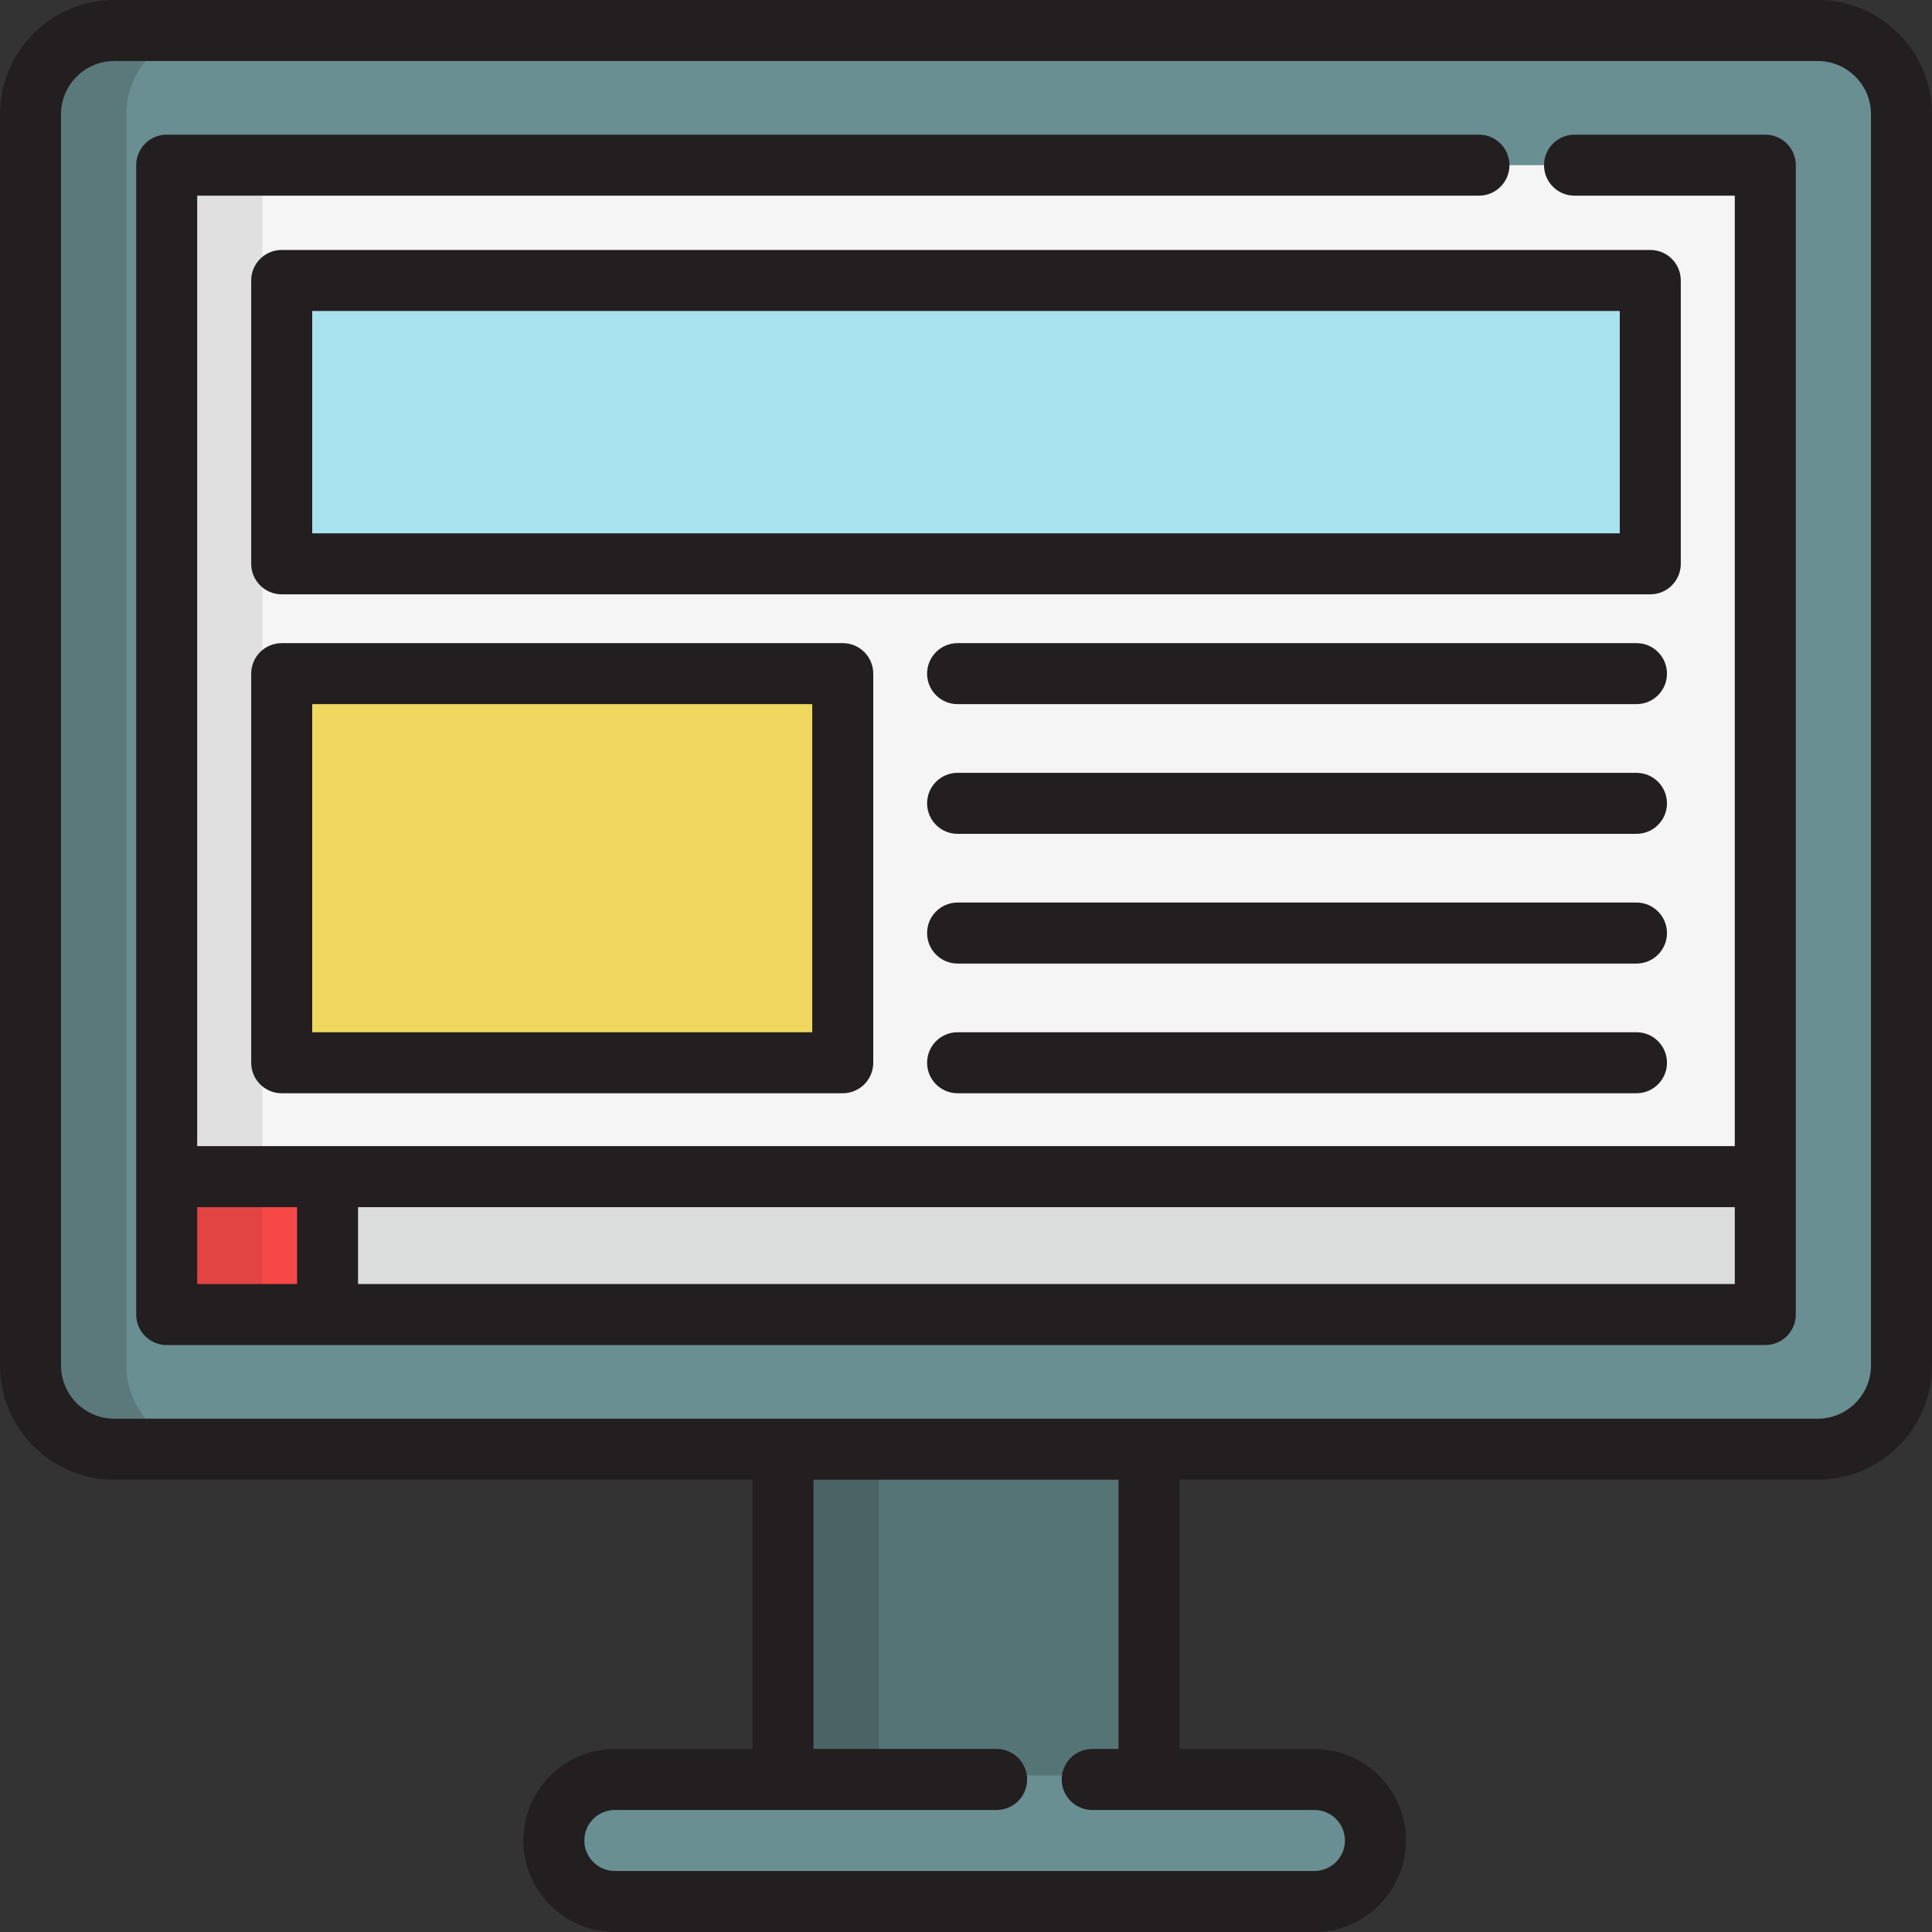
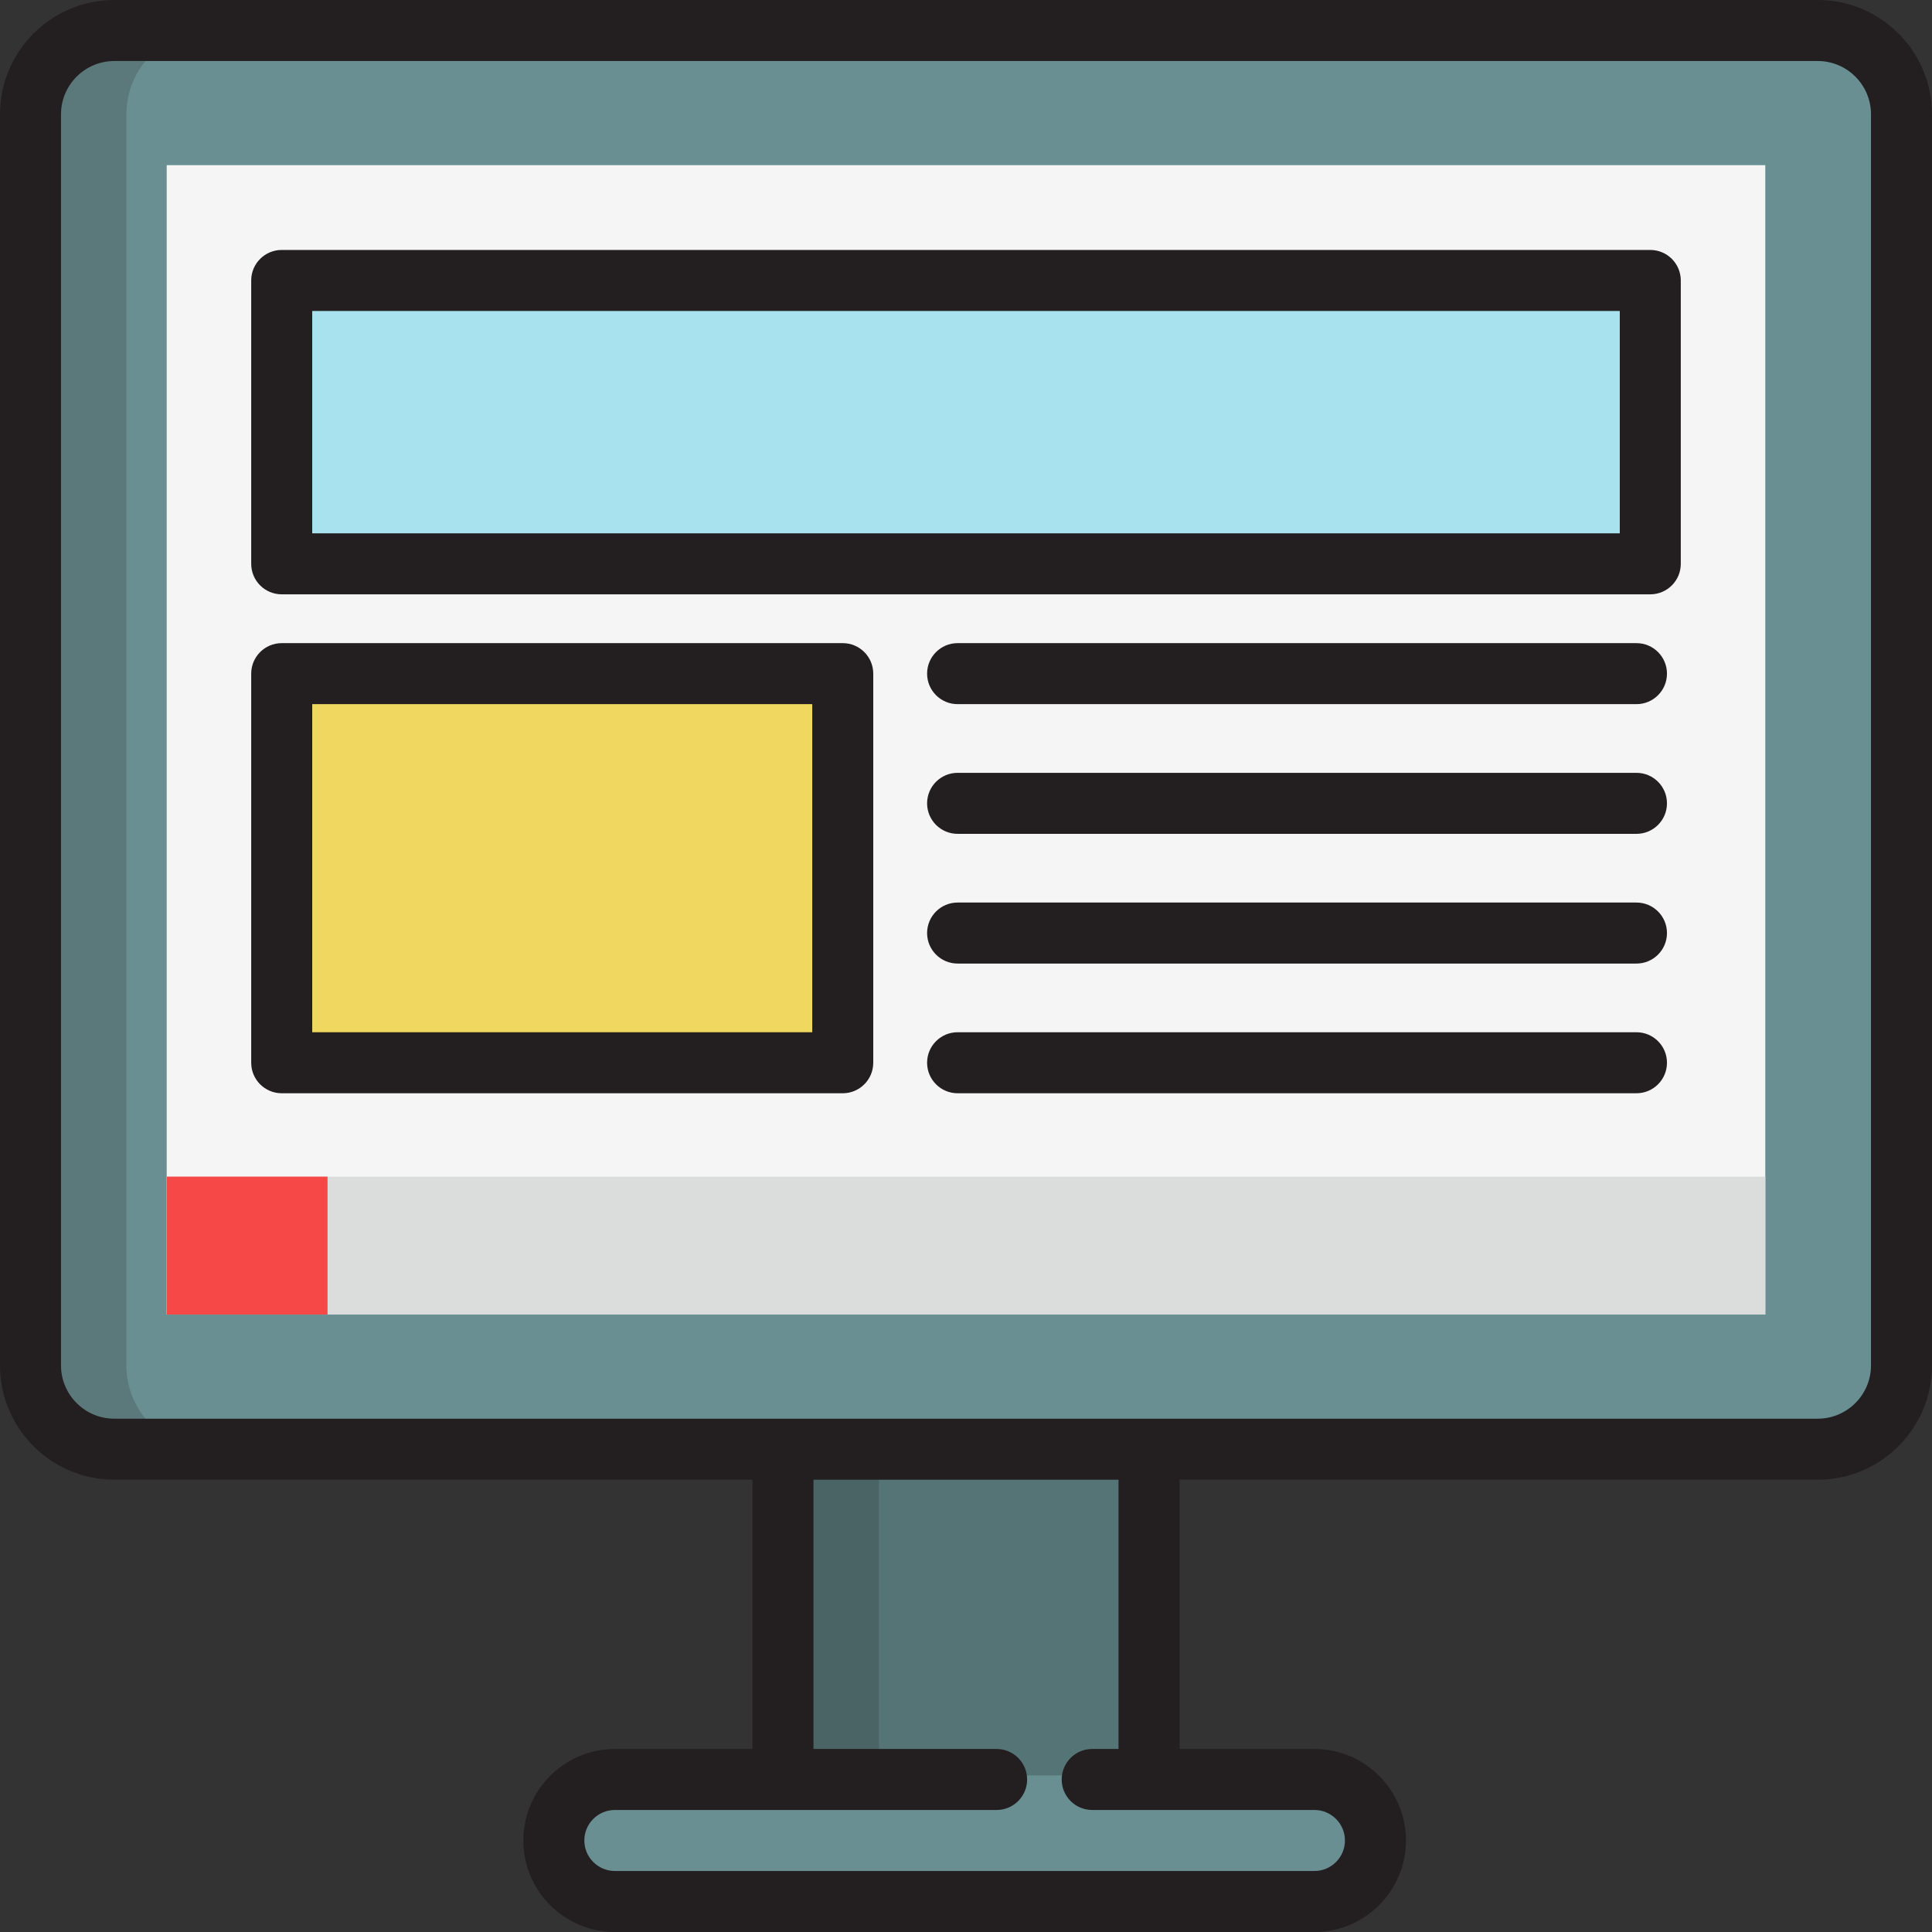
<svg xmlns="http://www.w3.org/2000/svg" version="1.1" id="Layer_1" viewBox="0 0 512 512" xml:space="preserve">
  <rect x="0" y="0" width="512" height="512" fill="#333333" stroke="none" />
  <path style="fill:#698F92;" d="M503.916,361.85c0,12.262-9.941,22.201-22.202,22.201H30.286c-12.261,0-22.201-9.94-22.201-22.201  V30.286c0-12.261,9.94-22.201,22.201-22.201h451.429c12.261,0,22.202,9.94,22.202,22.201V361.85H503.916z" />
  <polyline style="fill:#F5F5F5;" points="417.266,43.77 467.821,43.77 467.821,348.368 44.178,348.368 44.178,43.77 391.938,43.77   " />
  <rect x="44.178" y="311.824" style="fill:#DBDDDD;" width="423.645" height="36.546" />
  <rect x="44.178" y="311.824" style="fill:#F74848;" width="42.624" height="36.546" />
  <rect x="74.655" y="74.325" style="fill:#A8E2EF;" width="362.69" height="75.097" />
  <rect x="74.655" y="178.521" style="fill:#EFD760;" width="148.685" height="103.122" />
  <g style="opacity:0.2;">
    <path style="fill:#231F20;" d="M33.492,361.85V30.286c0-12.261,9.94-22.201,22.201-22.201H30.286   c-12.261,0-22.201,9.94-22.201,22.201V361.85c0,12.262,9.94,22.201,22.201,22.201h25.408   C43.433,384.053,33.492,374.112,33.492,361.85z" />
  </g>
  <polyline style="fill:#547475;" points="304.505,471.579 304.505,384.053 207.495,384.053 207.495,471.579 " />
  <g style="opacity:0.2;">
    <rect x="207.495" y="384.054" style="fill:#231F20;" width="25.407" height="87.525" />
  </g>
  <path style="fill:#698F92;" d="M289.447,470.501h58.893c8.93,0,16.168,7.239,16.168,16.168c0,8.929-7.238,16.168-16.168,16.168  H162.942c-8.929,0-16.168-7.239-16.168-16.168c0-8.929,7.239-16.168,16.168-16.168h101.174" />
  <g>
    <path style="fill:#231F20;" d="M481.714,0H30.286C13.586,0,0,13.587,0,30.286V361.85c0,16.7,13.586,30.286,30.286,30.286h169.125   v71.359h-36.468c-13.373,0-24.253,10.879-24.253,24.253S149.569,512,162.942,512H348.34c13.372,0,24.253-10.879,24.253-24.253   s-10.88-24.253-24.253-24.253h-35.751v-71.359h169.124c16.7,0,30.287-13.586,30.287-30.286V30.286C512,13.587,498.414,0,481.714,0z    M296.421,463.495h-6.975c-4.466,0-8.084,3.62-8.084,8.084s3.618,8.084,8.084,8.084h58.893c4.458,0,8.084,3.626,8.084,8.084   s-3.626,8.084-8.084,8.084H162.941c-4.458,0-8.084-3.626-8.084-8.084s3.626-8.084,8.084-8.084h101.174   c4.466,0,8.084-3.62,8.084-8.084s-3.618-8.084-8.084-8.084h-48.537v-71.359h80.842V463.495z M495.832,361.85   c0,7.785-6.334,14.117-14.118,14.117H304.505h-97.011H30.286c-7.785,0-14.117-6.333-14.117-14.117V30.286   c0-7.783,6.333-14.117,14.117-14.117h451.429c7.783,0,14.117,6.334,14.117,14.117V361.85z" />
-     <path style="fill:#231F20;" d="M467.821,35.686h-50.555c-4.465,0-8.084,3.62-8.084,8.084s3.62,8.084,8.084,8.084h42.471v251.884   H86.802h-34.54V51.854h339.675c4.466,0,8.084-3.62,8.084-8.084s-3.618-8.084-8.084-8.084H44.178c-4.465,0-8.084,3.62-8.084,8.084   v268.052v36.546c0,4.465,3.62,8.084,8.084,8.084h42.624h381.02c4.466,0,8.084-3.62,8.084-8.084v-36.546V43.77   C475.906,39.305,472.287,35.686,467.821,35.686z M52.262,340.284v-20.378h26.456v20.378H52.262z M459.737,340.284H94.886v-20.378   h364.851L459.737,340.284L459.737,340.284z" />
    <path style="fill:#231F20;" d="M445.426,149.419V74.325c0-4.465-3.618-8.084-8.084-8.084H74.657c-4.465,0-8.084,3.62-8.084,8.084   v75.094c0,4.465,3.62,8.084,8.084,8.084h362.685C441.806,157.503,445.426,153.883,445.426,149.419z M429.258,141.335H82.741V82.409   h346.516V141.335z" />
    <path style="fill:#231F20;" d="M74.657,170.438c-4.465,0-8.084,3.62-8.084,8.084v103.119c0,4.465,3.62,8.084,8.084,8.084h148.679   c4.465,0,8.084-3.62,8.084-8.084V178.522c0-4.465-3.62-8.084-8.084-8.084H74.657z M215.251,273.556H82.741v-86.951h132.511v86.951   H215.251z" />
    <path style="fill:#231F20;" d="M433.68,170.438H253.775c-4.465,0-8.084,3.62-8.084,8.084c0,4.465,3.62,8.084,8.084,8.084H433.68   c4.466,0,8.084-3.62,8.084-8.084C441.764,174.057,438.146,170.438,433.68,170.438z" />
    <path style="fill:#231F20;" d="M433.68,204.81H253.775c-4.465,0-8.084,3.62-8.084,8.084c0,4.465,3.62,8.084,8.084,8.084H433.68   c4.466,0,8.084-3.62,8.084-8.084C441.764,208.429,438.146,204.81,433.68,204.81z" />
    <path style="fill:#231F20;" d="M433.68,239.184H253.775c-4.465,0-8.084,3.62-8.084,8.084c0,4.465,3.62,8.084,8.084,8.084H433.68   c4.466,0,8.084-3.62,8.084-8.084C441.764,242.803,438.146,239.184,433.68,239.184z" />
    <path style="fill:#231F20;" d="M433.68,273.556H253.775c-4.465,0-8.084,3.62-8.084,8.084s3.62,8.084,8.084,8.084H433.68   c4.466,0,8.084-3.62,8.084-8.084S438.146,273.556,433.68,273.556z" />
  </g>
  <g style="opacity:0.1;">
-     <rect x="44.178" y="43.77" style="fill:#231F20;" width="25.378" height="304.602" />
-   </g>
+     </g>
</svg>